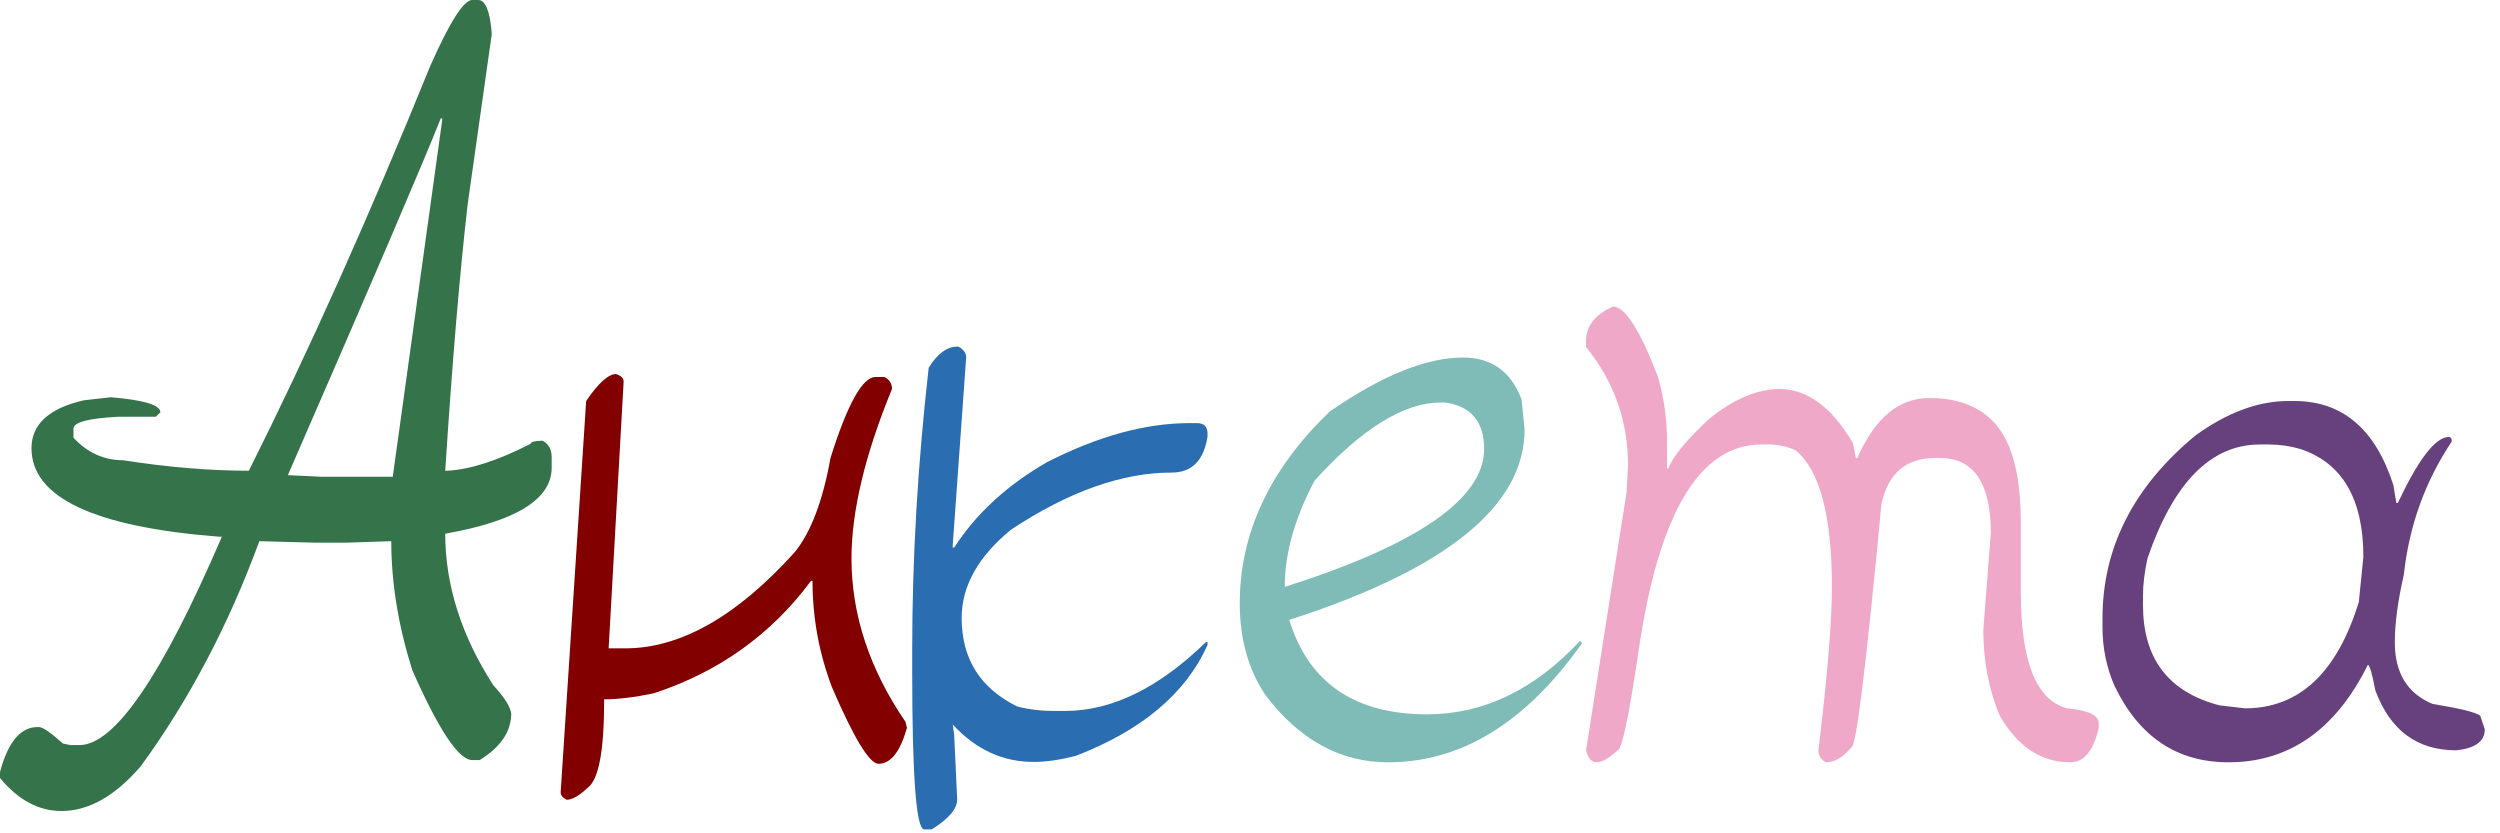
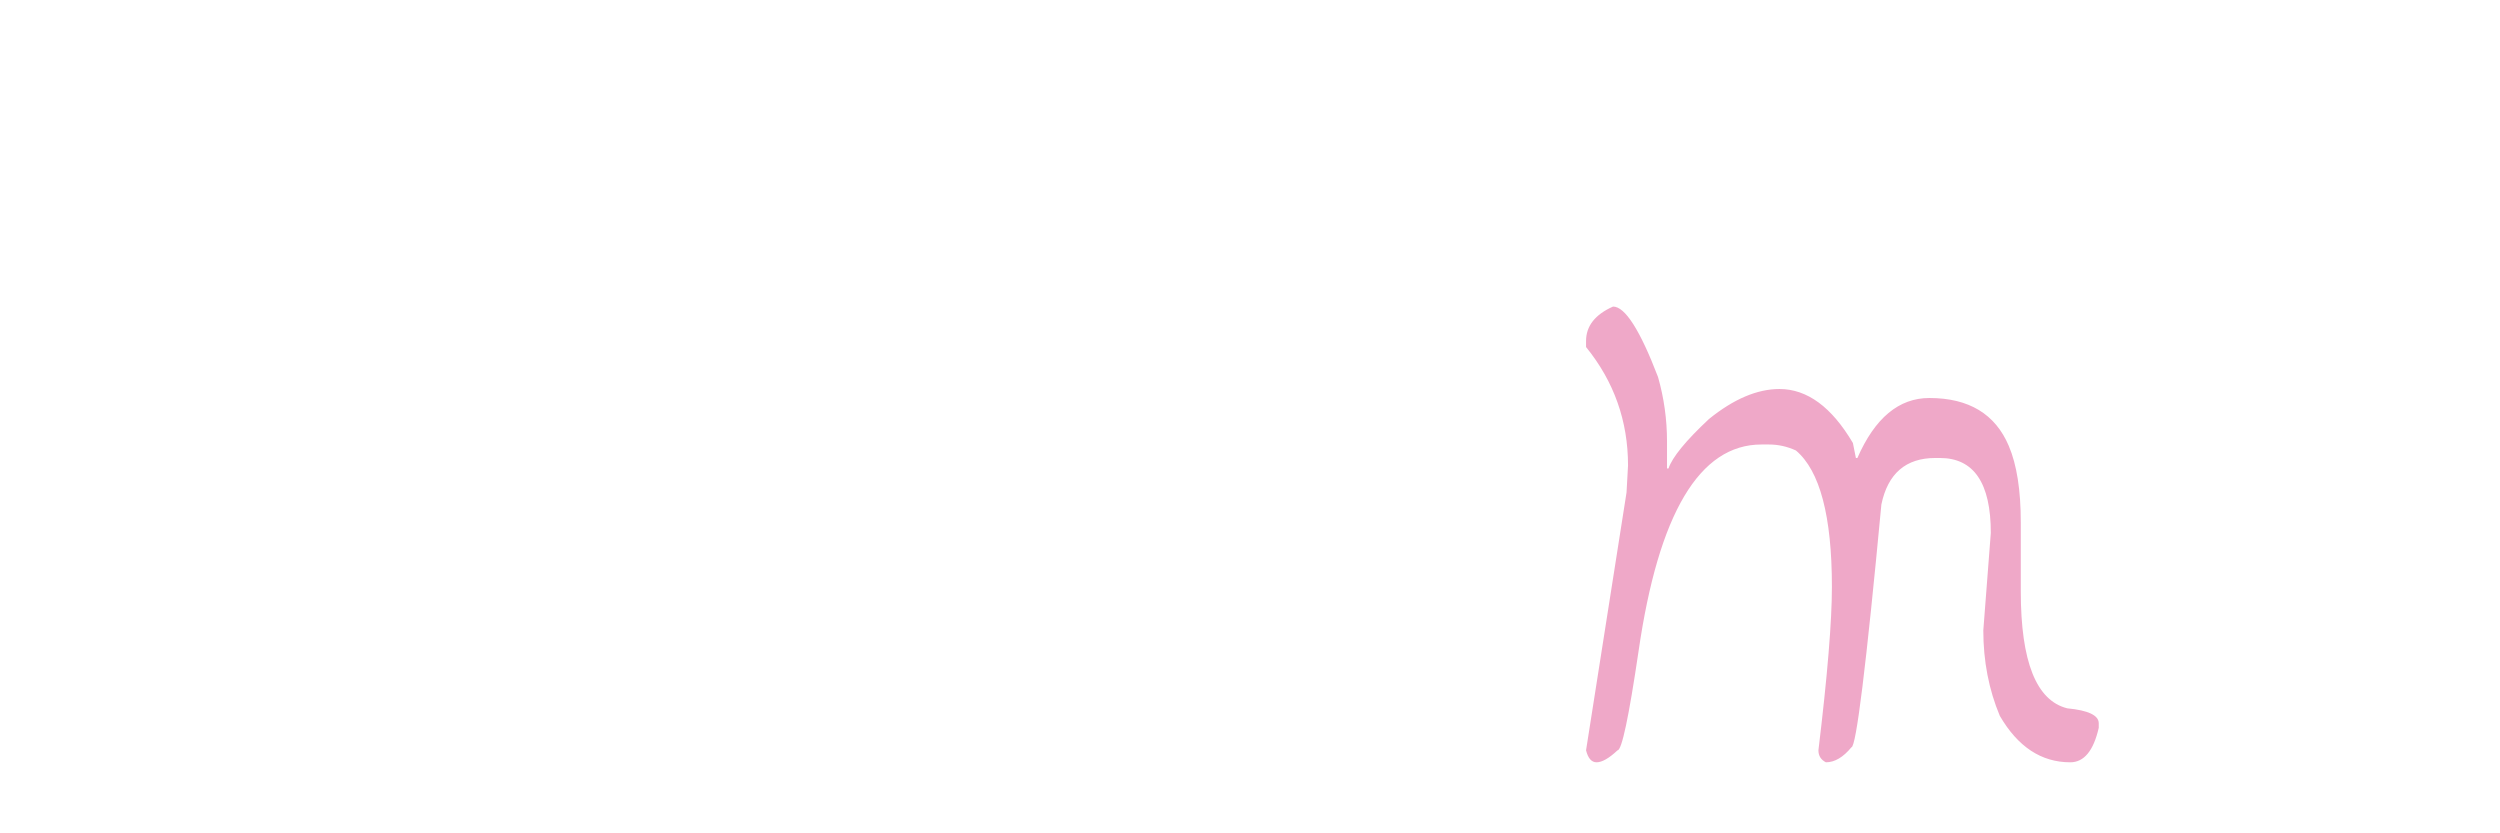
<svg xmlns="http://www.w3.org/2000/svg" width="114" height="38" viewBox="0 0 114 38" fill="none">
-   <path d="M21.807 0C22.137 0 22.342 0.501 22.422 1.504V1.572L21.328 9.297C20.963 12.464 20.622 16.52 20.303 21.465H20.371C21.419 21.419 22.695 21.009 24.199 20.234C24.199 20.155 24.359 20.109 24.678 20.098H24.746C25.02 20.246 25.156 20.496 25.156 20.85V21.328C25.156 22.764 23.538 23.766 20.303 24.336C20.303 26.672 21.032 28.973 22.49 31.24C23.003 31.799 23.276 32.231 23.311 32.539C23.311 33.359 22.832 34.066 21.875 34.658H21.533C20.918 34.658 20.006 33.291 18.799 30.557C18.161 28.529 17.842 26.569 17.842 24.678L15.791 24.746H14.355L11.826 24.678C10.425 28.494 8.625 31.912 6.426 34.932C5.252 36.299 4.045 36.982 2.803 36.982C1.766 36.982 0.832 36.481 0 35.478V35.205C0.365 33.838 0.934 33.154 1.709 33.154H1.777C1.948 33.154 2.313 33.405 2.871 33.906L3.213 33.975H3.623C5.229 33.975 7.394 30.807 10.117 24.473H9.98C4.284 24.028 1.436 22.684 1.436 20.439C1.436 19.346 2.233 18.616 3.828 18.252L5.059 18.115C6.562 18.241 7.314 18.468 7.314 18.799L7.109 19.004H5.4C4.033 19.072 3.35 19.255 3.35 19.551V19.961C3.988 20.645 4.74 20.986 5.605 20.986C7.645 21.305 9.559 21.465 11.348 21.465C14.082 16.008 16.839 9.855 19.619 3.008C20.508 1.003 21.146 0 21.533 0H21.807ZM20.098 5.4C19.323 7.36 16.999 12.783 13.125 21.67H13.193L14.629 21.738H17.91L20.166 5.469V5.4H20.098Z" fill="#35734A" />
-   <path d="M28.096 17.056C28.324 17.135 28.438 17.249 28.438 17.398L27.754 29.565H28.506C31.024 29.565 33.599 28.107 36.23 25.19C36.971 24.29 37.518 22.855 37.871 20.884C38.646 18.423 39.329 17.192 39.922 17.192H40.332C40.56 17.306 40.674 17.489 40.674 17.739C39.443 20.736 38.828 23.311 38.828 25.464C38.828 28.027 39.648 30.511 41.289 32.915L41.357 33.188C41.05 34.282 40.617 34.829 40.059 34.829C39.648 34.829 38.942 33.667 37.94 31.343C37.347 29.782 37.051 28.164 37.051 26.489H36.982C35.16 28.939 32.767 30.648 29.805 31.616C28.927 31.799 28.175 31.89 27.549 31.89V31.958C27.549 34.237 27.298 35.558 26.797 35.923C26.41 36.287 26.09 36.47 25.84 36.47C25.658 36.379 25.566 36.265 25.566 36.128L26.729 18.286C27.287 17.466 27.742 17.056 28.096 17.056Z" fill="#820000" />
-   <path d="M43.648 15.808H43.716C43.944 15.945 44.058 16.104 44.058 16.287L43.442 24.9V24.968H43.511C44.513 23.419 45.926 22.12 47.749 21.072C50.073 19.887 52.238 19.294 54.243 19.294H54.585C54.904 19.294 55.063 19.454 55.063 19.773V19.91C54.893 21.003 54.346 21.55 53.423 21.55C51.167 21.55 48.729 22.416 46.108 24.148C44.605 25.378 43.852 26.723 43.852 28.181C43.852 30.038 44.696 31.383 46.382 32.214C46.906 32.351 47.453 32.419 48.023 32.419H48.569C50.7 32.419 52.842 31.371 54.995 29.275H55.063V29.412C54.072 31.622 52.067 33.308 49.048 34.47C48.33 34.653 47.692 34.744 47.134 34.744C45.721 34.744 44.491 34.174 43.442 33.035L43.511 33.513L43.648 36.453C43.648 36.886 43.26 37.341 42.485 37.82H42.144C41.779 37.82 41.597 35.427 41.597 30.642V29.617C41.597 25.458 41.847 21.174 42.349 16.765C42.747 16.127 43.18 15.808 43.648 15.808Z" fill="#2A6DB1" />
-   <path d="M66.719 16.304C68.018 16.304 68.906 16.942 69.385 18.218L69.522 19.585C69.522 23.071 65.944 25.965 58.789 28.267C59.678 31.138 61.774 32.573 65.078 32.573C67.642 32.573 69.966 31.457 72.051 29.224L72.119 29.292V29.36C69.567 32.961 66.628 34.761 63.301 34.761C61.113 34.761 59.245 33.735 57.695 31.685C56.921 30.523 56.533 29.133 56.533 27.515C56.533 24.313 57.9 21.396 60.635 18.765C63.005 17.124 65.033 16.304 66.719 16.304ZM58.584 26.763C64.645 24.837 67.676 22.741 67.676 20.474C67.676 19.232 67.083 18.525 65.898 18.355H65.693C64.019 18.355 62.105 19.539 59.951 21.909C59.04 23.618 58.584 25.236 58.584 26.763Z" fill="#80BCB7" />
  <path d="M73.555 13.979C74.102 13.979 74.785 15.05 75.606 17.192C75.879 18.149 76.016 19.129 76.016 20.132V21.362H76.084C76.255 20.85 76.87 20.098 77.93 19.106C79.058 18.195 80.129 17.739 81.143 17.739C82.407 17.739 83.524 18.56 84.492 20.2L84.629 20.884H84.697C85.495 19.061 86.588 18.149 87.978 18.149C89.779 18.149 90.986 18.879 91.602 20.337C91.966 21.191 92.148 22.354 92.148 23.823V26.968C92.148 30.169 92.855 31.947 94.268 32.3C95.225 32.391 95.703 32.619 95.703 32.983V33.188C95.464 34.237 95.031 34.761 94.404 34.761C93.083 34.761 92.012 34.054 91.191 32.642C90.69 31.445 90.439 30.146 90.439 28.745L90.781 24.302C90.781 22.023 90.007 20.884 88.457 20.884H88.252C86.908 20.884 86.087 21.59 85.791 23.003C85.096 30.386 84.64 34.077 84.424 34.077C84.048 34.533 83.66 34.761 83.262 34.761C83.034 34.647 82.92 34.465 82.92 34.214C83.33 30.819 83.535 28.335 83.535 26.763C83.535 23.538 82.988 21.465 81.894 20.542C81.496 20.36 81.086 20.269 80.664 20.269H80.322C77.497 20.269 75.628 23.413 74.717 29.702C74.272 32.71 73.954 34.214 73.76 34.214C73.372 34.578 73.053 34.761 72.803 34.761C72.575 34.761 72.415 34.578 72.324 34.214L74.17 22.456L74.238 21.226C74.238 19.198 73.6 17.398 72.324 15.825V15.552C72.324 14.868 72.734 14.344 73.555 13.979Z" fill="#EFA8C8" />
-   <path d="M104.351 18.286H104.624C106.812 18.286 108.315 19.562 109.136 22.114L109.272 22.935H109.341C110.286 20.929 111.061 19.927 111.665 19.927C111.756 19.927 111.802 19.995 111.802 20.132C110.583 21.955 109.854 23.983 109.614 26.216C109.341 27.401 109.204 28.426 109.204 29.292C109.204 30.682 109.774 31.616 110.913 32.095C112.212 32.311 112.941 32.493 113.101 32.642L113.306 33.257C113.306 33.804 112.873 34.123 112.007 34.214C110.218 34.214 108.988 33.302 108.315 31.48C108.167 30.705 108.053 30.317 107.974 30.317C106.504 33.28 104.385 34.761 101.616 34.761C99.269 34.761 97.537 33.599 96.421 31.274C96.056 30.431 95.874 29.543 95.874 28.608V28.198C95.874 24.974 97.287 22.194 100.112 19.858C101.559 18.81 102.972 18.286 104.351 18.286ZM97.72 27.173V27.583C97.72 30.033 98.882 31.559 101.206 32.163L102.368 32.3C104.84 32.3 106.572 30.682 107.563 27.446L107.769 25.395C107.769 22.752 106.812 21.112 104.897 20.474C104.419 20.337 103.94 20.269 103.462 20.269H103.052C100.819 20.269 99.11 22 97.925 25.464C97.788 26.09 97.72 26.66 97.72 27.173Z" fill="#67417D" />
</svg>